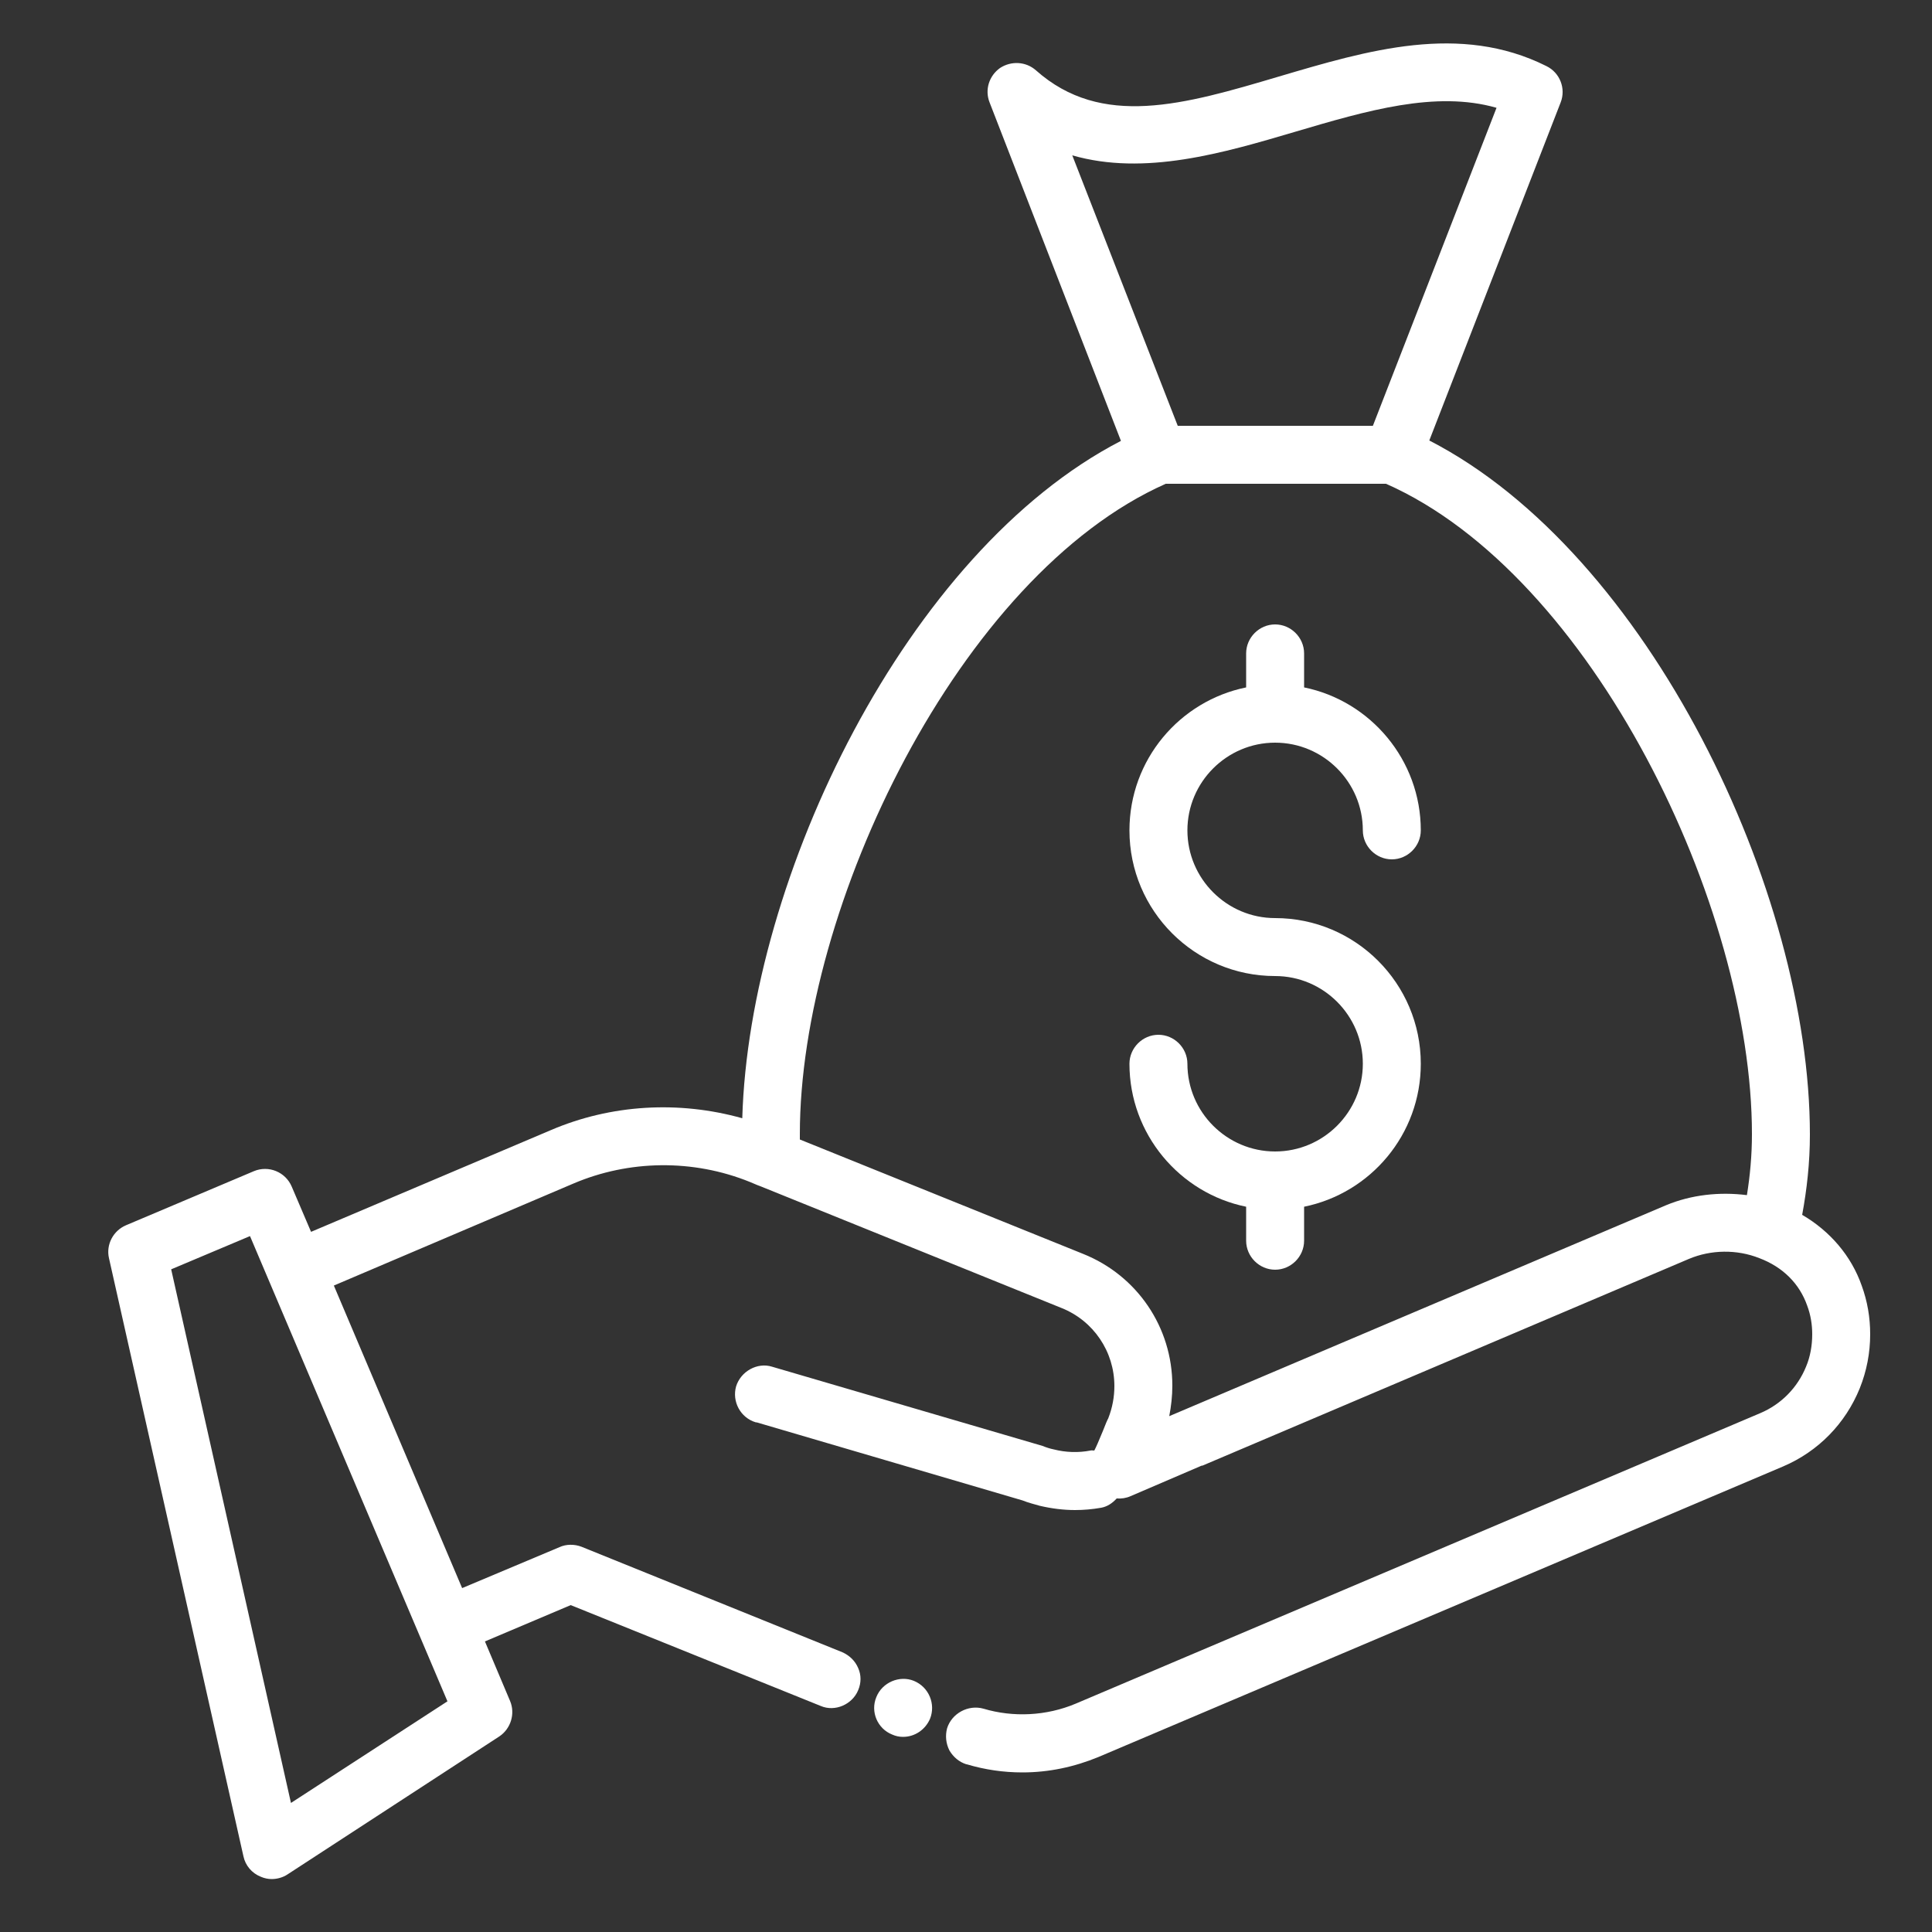
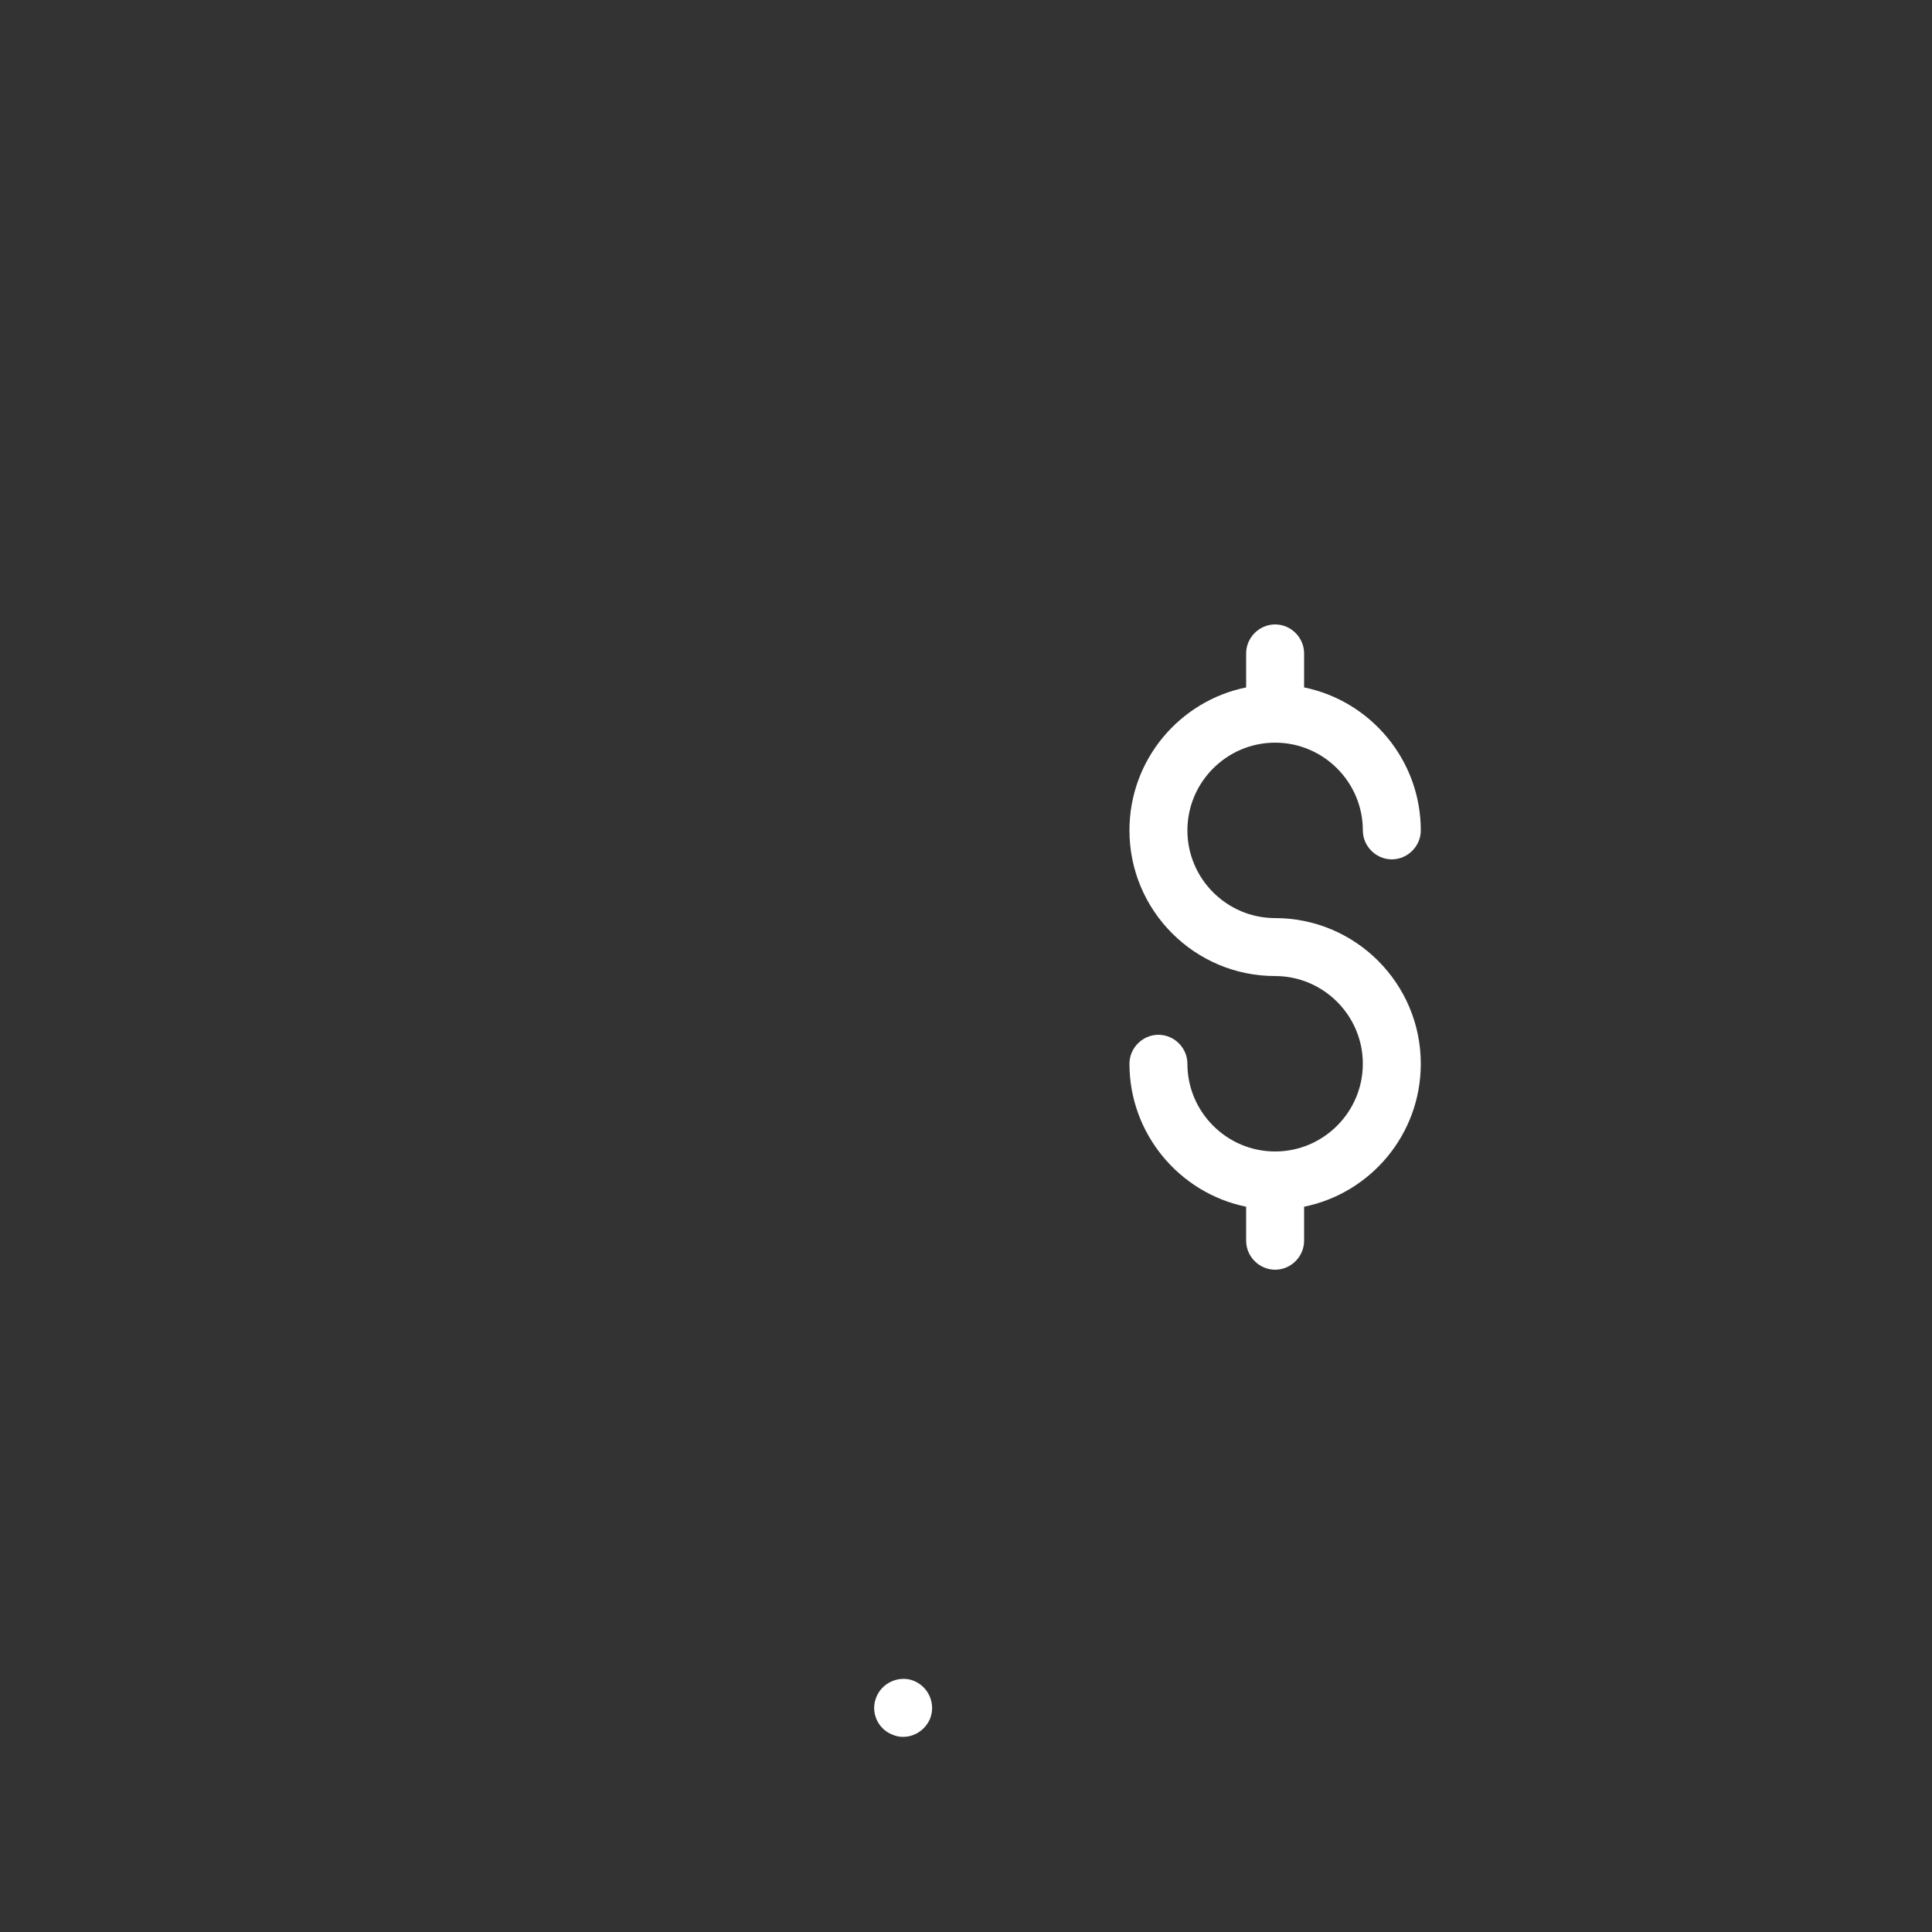
<svg xmlns="http://www.w3.org/2000/svg" width="50" height="50" viewBox="0 0 50 50" fill="none">
  <rect x="0" y="0" width="50" height="50" fill="#333333" stroke="none" />
-   <path d="M29.29 37.16C29.73 37.19 30.19 37.21 30.65 37.22C30.71 37.22 30.76 37.22 30.82 37.23H30.83" fill="white" />
-   <path d="M48.18 33.27C47.91 32.5 47.36 31.86 46.64 31.44C46.76 30.79 46.84 30.1 46.84 29.36C46.84 23.08 42.67 14.32 36.99 11.4L40.39 2.65C40.53 2.29 40.37 1.88 40.02 1.71C37.78 0.59 35.4 1.3 33.1 1.98C30.64 2.71 28.51 3.33 26.81 1.82C26.55 1.59 26.17 1.57 25.88 1.76C25.6 1.96 25.48 2.32 25.61 2.65L29.01 11.41C23.47 14.27 19.39 22.7 19.21 28.94C17.57 28.48 15.81 28.58 14.25 29.25L8.05 31.88L7.55 30.71C7.39 30.33 6.95 30.15 6.57 30.31L3.26 31.71C2.93 31.85 2.74 32.21 2.82 32.56L6.3 48.04C6.35 48.28 6.52 48.48 6.75 48.57C6.84 48.61 6.94 48.63 7.03 48.63C7.17 48.63 7.32 48.59 7.44 48.51L12.92 44.94C13.22 44.74 13.34 44.35 13.2 44.02L12.55 42.48L14.77 41.54L21.24 44.15C21.61 44.31 22.06 44.11 22.21 43.74C22.29 43.55 22.29 43.35 22.21 43.17C22.13 42.98 21.98 42.84 21.8 42.76L15.05 40.03C14.87 39.96 14.65 39.96 14.48 40.04L11.96 41.1L8.64 33.27L14.84 30.63C16.27 30.02 17.93 29.99 19.41 30.59L19.6 30.67C19.63 30.68 19.65 30.69 19.68 30.7L27.47 33.85C28.3 34.18 28.84 34.98 28.84 35.87C28.84 36.15 28.79 36.43 28.68 36.71C28.67 36.72 28.6 36.88 28.54 37.04L28.46 37.23C28.43 37.31 28.39 37.39 28.36 37.46L28.32 37.54C28.28 37.54 28.25 37.53 28.22 37.54C27.91 37.6 27.58 37.59 27.27 37.51C27.17 37.49 27.08 37.46 26.98 37.42L19.98 35.37C19.6 35.25 19.17 35.49 19.05 35.88C18.94 36.27 19.16 36.69 19.56 36.81C19.57 36.81 19.57 36.81 19.58 36.81L26.46 38.83C26.61 38.89 26.77 38.93 26.91 38.97C27.21 39.04 27.52 39.08 27.82 39.08C28.05 39.08 28.27 39.06 28.5 39.02C28.66 38.99 28.79 38.9 28.9 38.78C29.02 38.79 29.15 38.77 29.26 38.72L31.1 37.93H31.12L43.71 32.58C44.28 32.34 44.95 32.33 45.53 32.56C46.14 32.79 46.57 33.22 46.77 33.79C46.86 34.03 46.9 34.28 46.9 34.53C46.9 34.82 46.85 35.11 46.74 35.37C46.52 35.91 46.1 36.34 45.56 36.57L27.84 44.09C27.08 44.41 26.22 44.45 25.45 44.22C25.06 44.11 24.63 44.34 24.51 44.73C24.46 44.92 24.48 45.12 24.57 45.3C24.67 45.47 24.82 45.6 25.01 45.66H25.02C25.49 45.8 25.97 45.87 26.46 45.87C27.14 45.87 27.8 45.73 28.43 45.47L46.15 37.95C47.06 37.56 47.76 36.84 48.13 35.93C48.31 35.48 48.4 35.01 48.4 34.53C48.4 34.1 48.33 33.68 48.18 33.27ZM7.53 46.66L4.43 32.85L6.47 31.99L11.58 44.03L7.53 46.66ZM27.75 4.02C29.62 4.56 31.66 3.96 33.52 3.41C35.38 2.86 37.16 2.34 38.73 2.79L35.53 11.02H30.48L27.75 4.02ZM43.12 31.19L30.26 36.65C30.31 36.39 30.34 36.13 30.34 35.86C30.34 34.35 29.43 33.01 28.03 32.45L20.7 29.49C20.7 29.44 20.7 29.4 20.7 29.35C20.7 23.47 24.83 14.89 30.17 12.52H35.87C41.21 14.88 45.34 23.46 45.34 29.35C45.34 29.91 45.29 30.43 45.21 30.93C44.5 30.84 43.77 30.92 43.12 31.19Z" fill="white" />
  <path d="M23.65 43.5C23.28 43.35 22.83 43.54 22.68 43.92C22.52 44.3 22.71 44.74 23.09 44.89C23.18 44.93 23.27 44.95 23.37 44.95C23.68 44.95 23.95 44.76 24.07 44.48C24.22 44.1 24.04 43.66 23.65 43.5Z" fill="white" />
  <path d="M33 19.22C34.25 19.22 35.27 20.24 35.27 21.49C35.27 21.9 35.61 22.24 36.02 22.24C36.43 22.24 36.77 21.9 36.77 21.49C36.77 19.67 35.47 18.14 33.75 17.79V16.91C33.75 16.5 33.41 16.16 33 16.16C32.59 16.16 32.25 16.5 32.25 16.91V17.79C30.53 18.14 29.23 19.66 29.23 21.49C29.23 23.57 30.92 25.26 33 25.26C34.25 25.26 35.27 26.28 35.27 27.53C35.27 28.78 34.25 29.8 33 29.8C31.75 29.8 30.73 28.78 30.73 27.53C30.73 27.12 30.39 26.78 29.98 26.78C29.57 26.78 29.23 27.12 29.23 27.53C29.23 29.35 30.53 30.88 32.25 31.23V32.11C32.25 32.52 32.59 32.86 33 32.86C33.41 32.86 33.75 32.52 33.75 32.11V31.23C35.47 30.88 36.77 29.36 36.77 27.53C36.77 25.45 35.08 23.76 33 23.76C31.75 23.76 30.73 22.74 30.73 21.49C30.73 20.24 31.75 19.22 33 19.22Z" fill="white" />
</svg>